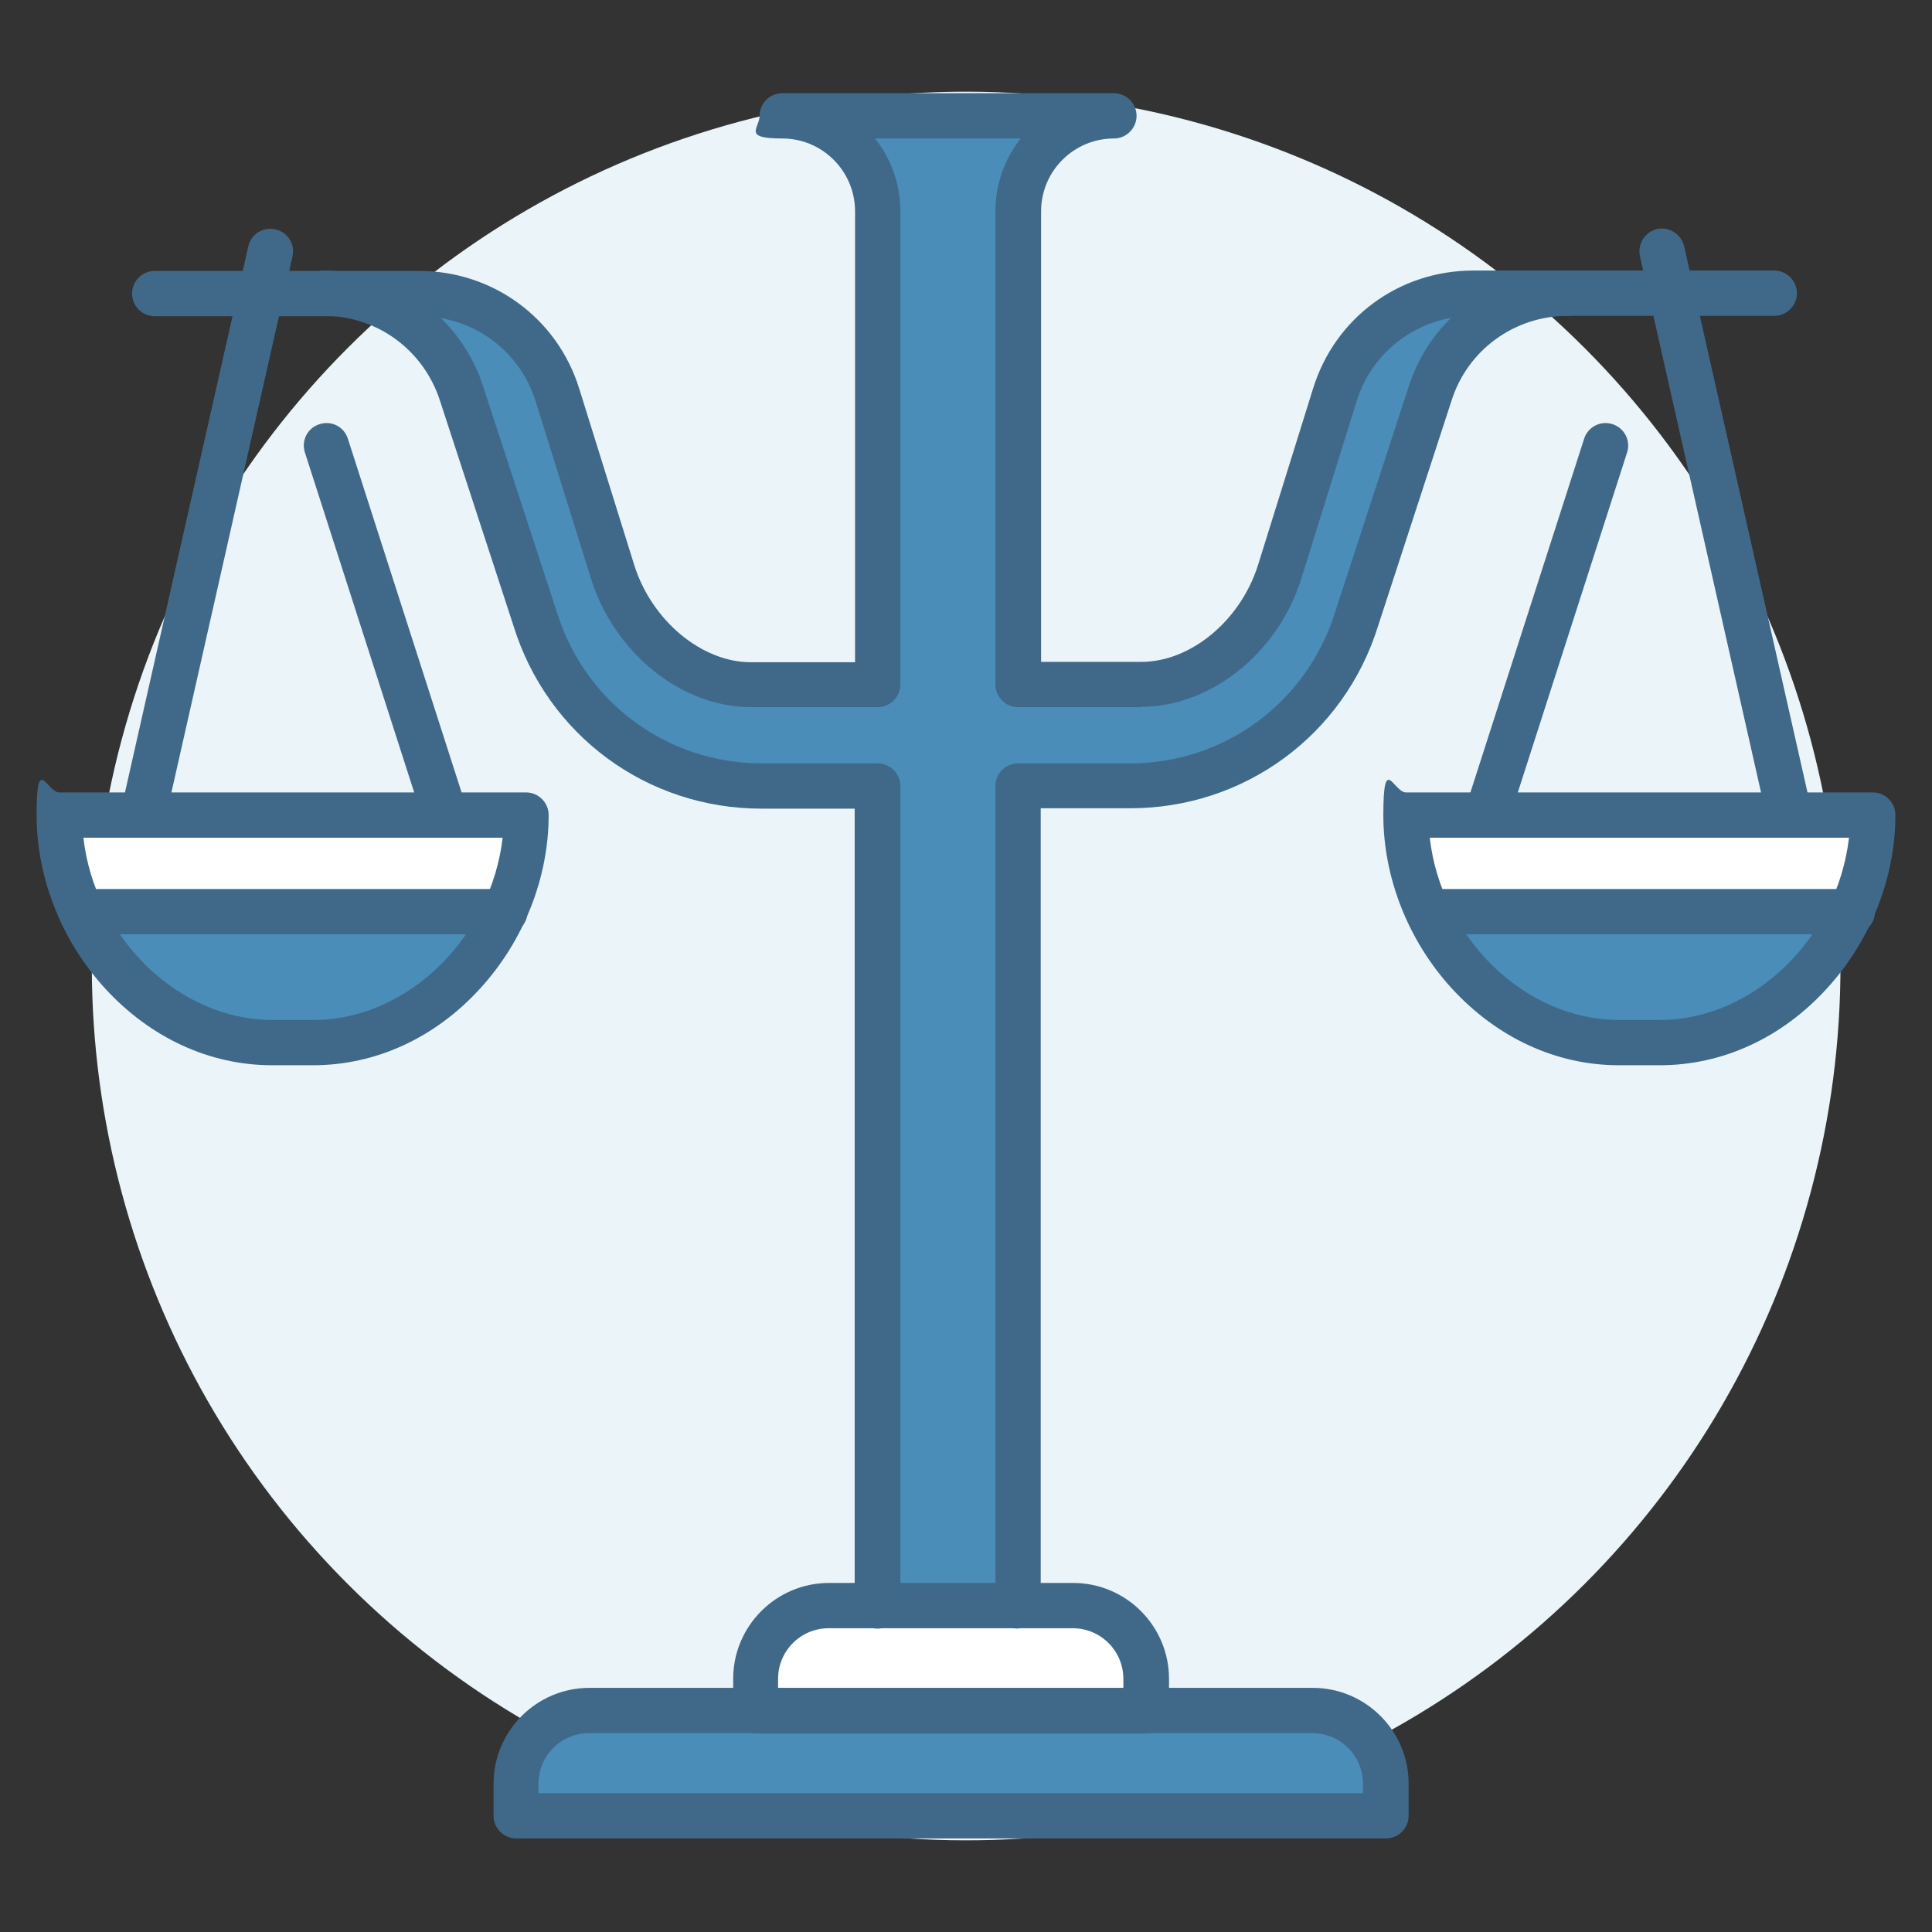
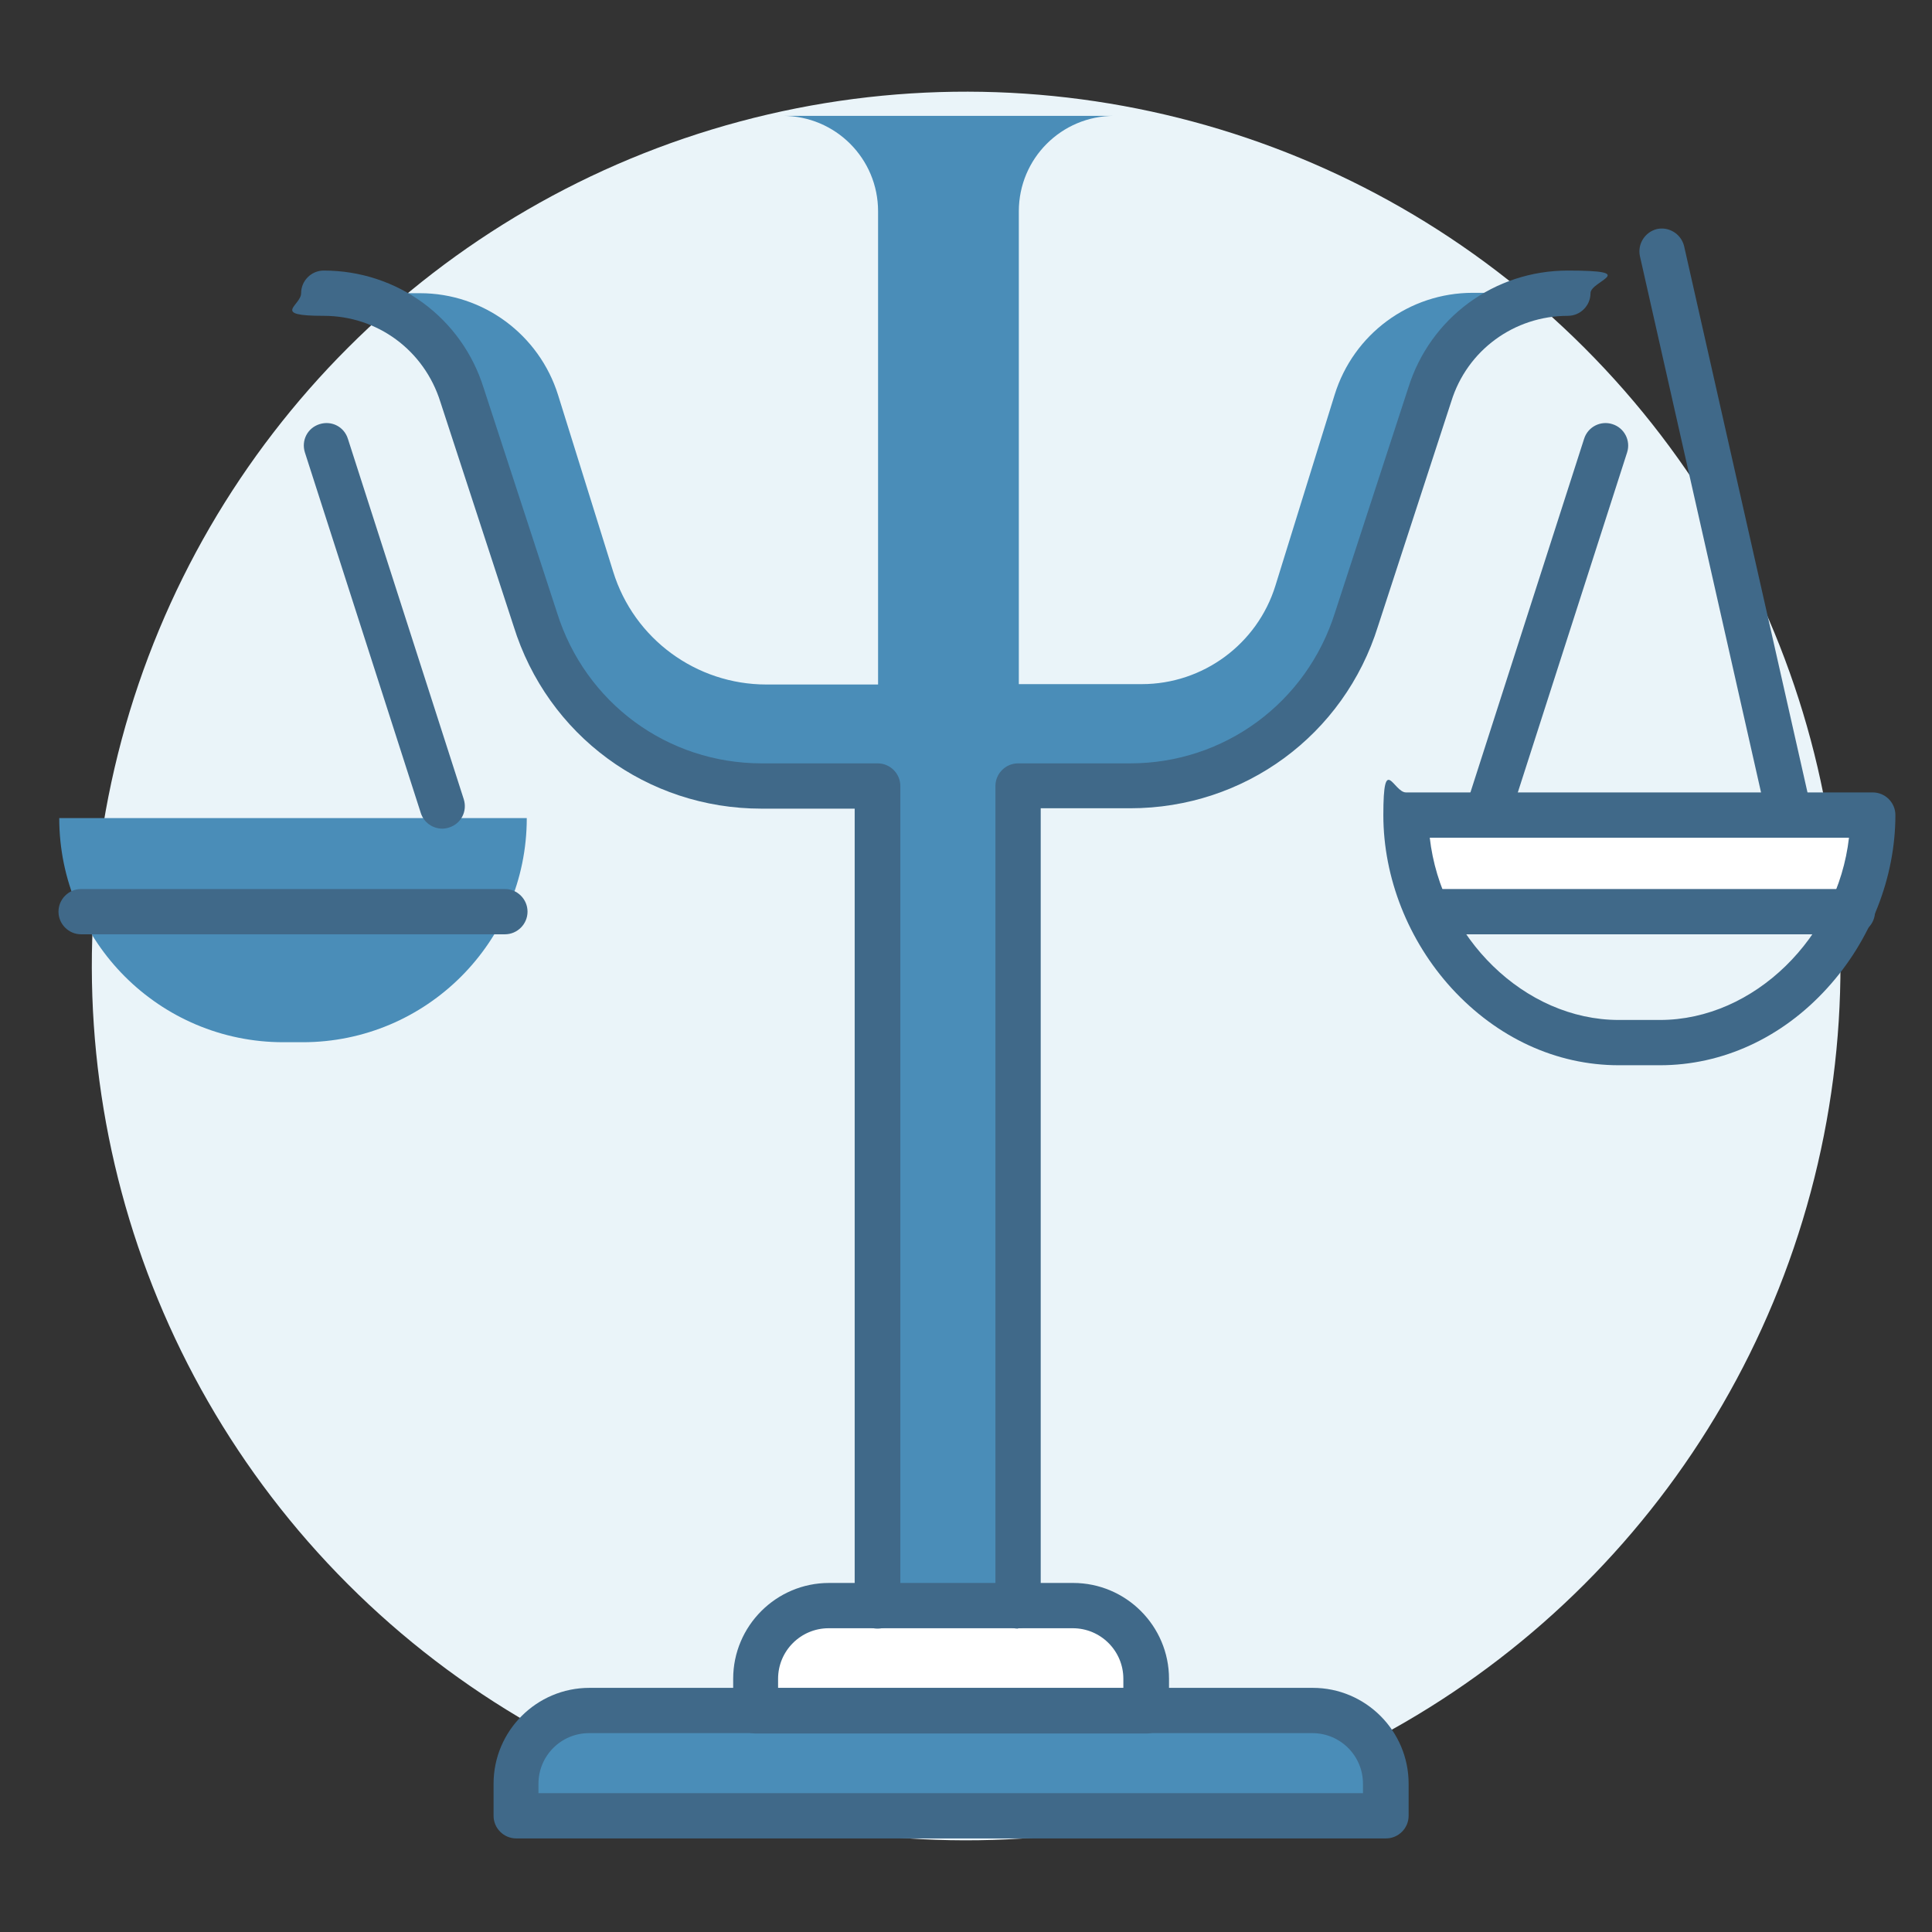
<svg xmlns="http://www.w3.org/2000/svg" id="Warstwa_1" data-name="Warstwa 1" version="1.1" viewBox="0 0 512 512">
  <rect x="0" y="0" width="512" height="512" fill="#333333" stroke="none" />
  <defs>
    <style> .cls-1 { fill: #4a8db8; } .cls-1, .cls-2, .cls-3, .cls-4 { stroke-width: 0px; } .cls-2 { fill: #406989; } .cls-3 { fill: #eaf4f9; } .cls-4 { fill: #fff; } </style>
  </defs>
  <circle class="cls-3" cx="256" cy="256" r="231.7" transform="translate(-106 256) rotate(-45)" />
  <g>
    <path class="cls-1" d="M15.6,216.8h124c0,32.8-26.6,59.4-59.4,59.4h-5.1c-32.8,0-59.4-26.6-59.4-59.4h0Z" />
-     <path class="cls-4" d="M136.2,240c2.2-5.9,3.4-12.5,3.4-19.5v-3.7H15.6v3.7c0,7.1,1.2,13.6,3.4,19.5h117.2Z" />
-     <path class="cls-1" d="M372.4,216.8h124c0,32.8-26.6,59.4-59.4,59.4h-5.1c-32.8,0-59.4-26.6-59.4-59.4h0Z" />
    <path class="cls-4" d="M493,240c2.2-5.9,3.4-12.5,3.4-19.5v-3.7h-124v3.7c0,7.1,1.2,13.6,3.4,19.5h117.2Z" />
    <path class="cls-1" d="M269.8,425.6v-217.3h29.7c27.5,0,51.8-17.9,60-44.2l19.4-59.5c5-16,19.8-27,36.6-27h54.6-79.8c-16.8,0-31.6,10.9-36.6,27l-15.7,50.6c-4.8,15.5-19.2,26.1-35.4,26.1h-32.6V56c0-14,11.3-25.3,25.3-25.3h0-87.9c14,0,25.3,11.3,25.3,25.3v125.4h-29.6c-18.6,0-35.1-12.1-40.6-29.9l-14.6-46.8c-5-16-19.8-27-36.6-27H41h44.8c16.8,0,31.6,10.9,36.6,27l19.4,59.5c8.2,26.3,32.5,44.2,60,44.2h30.7v217.3h-12.4c-10.9,0-19.8,8.9-19.8,19.8v8h-37.7c-14.2,0-25.8,11.5-25.8,25.8v2h230.4v-2c0-14.2-11.5-25.8-25.8-25.8h-37.7v-8c0-10.9-8.9-19.8-19.8-19.8h-14.1Z" />
    <path class="cls-4" d="M221.4,425.6h61.2c11.7,0,21.1,9.5,21.1,21.1v6.7h-103.4v-6.7c0-11.7,9.5-21.1,21.1-21.1Z" />
    <g>
      <g>
        <g>
          <g>
            <path class="cls-2" d="M473.6,219.6c-2.7,0-5.2-1.9-5.8-4.7l-33.2-147c-.7-3.2,1.3-6.4,4.5-7.2,3.2-.7,6.4,1.3,7.2,4.5l33.2,147c.7,3.2-1.3,6.4-4.5,7.2-.4.1-.9.1-1.3.1Z" />
            <path class="cls-2" d="M394.8,219.6c-.6,0-1.2,0-1.8-.3-3.2-1-4.9-4.4-3.9-7.5l30.7-95.5c1-3.2,4.4-4.9,7.5-3.9,3.2,1,4.9,4.4,3.9,7.5l-30.7,95.5c-.8,2.5-3.2,4.2-5.7,4.2Z" />
            <path class="cls-2" d="M439.9,282.3h-10.9c-16.6,0-32.3-7.3-44.3-20.4-11.5-12.6-18.1-29.3-18.1-45.9s2.7-6,6-6h123.7c3.3,0,6,2.7,6,6,0,16.6-6.6,33.3-18.1,45.9-12,13.2-27.8,20.4-44.3,20.4ZM378.9,222c3,26.4,25.1,48.3,50.1,48.3h10.9c25,0,47.1-22,50.1-48.3h-111.1Z" />
          </g>
          <g>
-             <path class="cls-2" d="M38.4,219.6c-.4,0-.9,0-1.3-.1-3.2-.7-5.3-3.9-4.5-7.2l33.2-147c.7-3.2,3.9-5.3,7.2-4.5,3.2.7,5.3,3.9,4.5,7.2l-33.2,147c-.6,2.8-3.1,4.7-5.8,4.7Z" />
            <path class="cls-2" d="M117.2,219.6c-2.5,0-4.9-1.6-5.7-4.2l-30.7-95.5c-1-3.2.7-6.5,3.9-7.5,3.2-1,6.5.7,7.5,3.9l30.7,95.5c1,3.2-.7,6.5-3.9,7.5-.6.2-1.2.3-1.8.3Z" />
-             <path class="cls-2" d="M83,282.3h-10.9c-16.6,0-32.3-7.3-44.3-20.4-11.5-12.6-18.1-29.3-18.1-45.9s2.7-6,6-6h123.7c3.3,0,6,2.7,6,6,0,16.6-6.6,33.3-18.1,45.9-12,13.2-27.8,20.4-44.3,20.4ZM22.1,222c3,26.4,25.1,48.3,50.1,48.3h10.9c25,0,47.1-22,50.1-48.3H22.1Z" />
          </g>
          <path class="cls-2" d="M251.2,30.8" />
-           <path class="cls-2" d="M302.4,187.4h-32.6c-3.3,0-6-2.7-6-6V56c0-7.3,2.5-14,6.7-19.3h-38.6c4.2,5.3,6.7,12,6.7,19.3v125.4c0,3.3-2.7,6-6,6h-33.6c-18.4,0-36.2-14.3-42.4-34.1l-14.6-46.8c-4.2-13.6-16.6-22.7-30.9-22.7H41c-3.3,0-6-2.7-6-6s2.7-6,6-6h70.1c19.5,0,36.6,12.5,42.4,31.2l14.6,46.8c4.6,14.6,17.8,25.7,30.9,25.7h27.6V56c0-10.6-8.6-19.3-19.3-19.3s-6-2.7-6-6,2.7-6,6-6h87.9c3.3,0,6,2.7,6,6s-2.7,6-6,6c-10.6,0-19.3,8.6-19.3,19.3v119.4h26.6c13.1,0,26.3-11,30.9-25.7l14.6-46.8c5.8-18.7,22.8-31.2,42.4-31.2h79.8c3.3,0,6,2.7,6,6s-2.7,6-6,6h-79.8c-14.2,0-26.7,9.1-30.9,22.7l-14.6,46.8c-6.1,19.8-24,34.1-42.4,34.1Z" />
          <path class="cls-2" d="M269.8,431.6c-3.3,0-6-2.7-6-6v-217.3c0-3.3,2.7-6,6-6h29.7c25,0,46.8-16.1,54.3-40l19.4-59.5c5.8-18.6,22.8-31.1,42.3-31.1s6,2.7,6,6-2.7,6-6,6c-14.2,0-26.7,9.1-30.9,22.7l-19.4,59.5c-9,28.9-35.4,48.3-65.7,48.3h-23.7v211.3c0,3.3-2.7,6-6,6Z" />
          <path class="cls-2" d="M232.5,431.6c-3.3,0-6-2.7-6-6v-211.3h-24.7c-30.3,0-56.7-19.4-65.7-48.4l-19.4-59.4c-4.3-13.7-16.7-22.8-30.9-22.8s-6-2.7-6-6,2.7-6,6-6c19.5,0,36.6,12.5,42.4,31.2l19.4,59.4c7.5,24,29.3,40,54.3,40h30.7c3.3,0,6,2.7,6,6v217.3c0,3.3-2.7,6-6,6Z" />
        </g>
        <path class="cls-2" d="M303.7,459.4h-103.4c-3.3,0-6-2.7-6-6v-8.5c0-14,11.4-25.4,25.4-25.4h64.7c14,0,25.4,11.4,25.4,25.4v8.5c0,3.3-2.7,6-6,6ZM206.3,447.4h91.4v-2.5c0-7.4-6-13.4-13.4-13.4h-64.7c-7.4,0-13.4,6-13.4,13.4v2.5Z" />
        <path class="cls-2" d="M367.2,487.2h-230.4c-3.3,0-6-2.7-6-6v-8.5c0-14,11.4-25.4,25.4-25.4h191.7c14,0,25.4,11.4,25.4,25.4v8.5c0,3.3-2.7,6-6,6ZM142.8,475.2h218.4v-2.5c0-7.4-6-13.4-13.4-13.4h-191.7c-7.4,0-13.4,6-13.4,13.4v2.5Z" />
      </g>
      <path class="cls-2" d="M490.9,247.6h-112.3c-3.3,0-6-2.7-6-6s2.7-6,6-6h112.3c3.3,0,6,2.7,6,6s-2.7,6-6,6Z" />
      <path class="cls-2" d="M133.7,247.6H21.5c-3.3,0-6-2.7-6-6s2.7-6,6-6h112.3c3.3,0,6,2.7,6,6s-2.7,6-6,6Z" />
    </g>
  </g>
</svg>